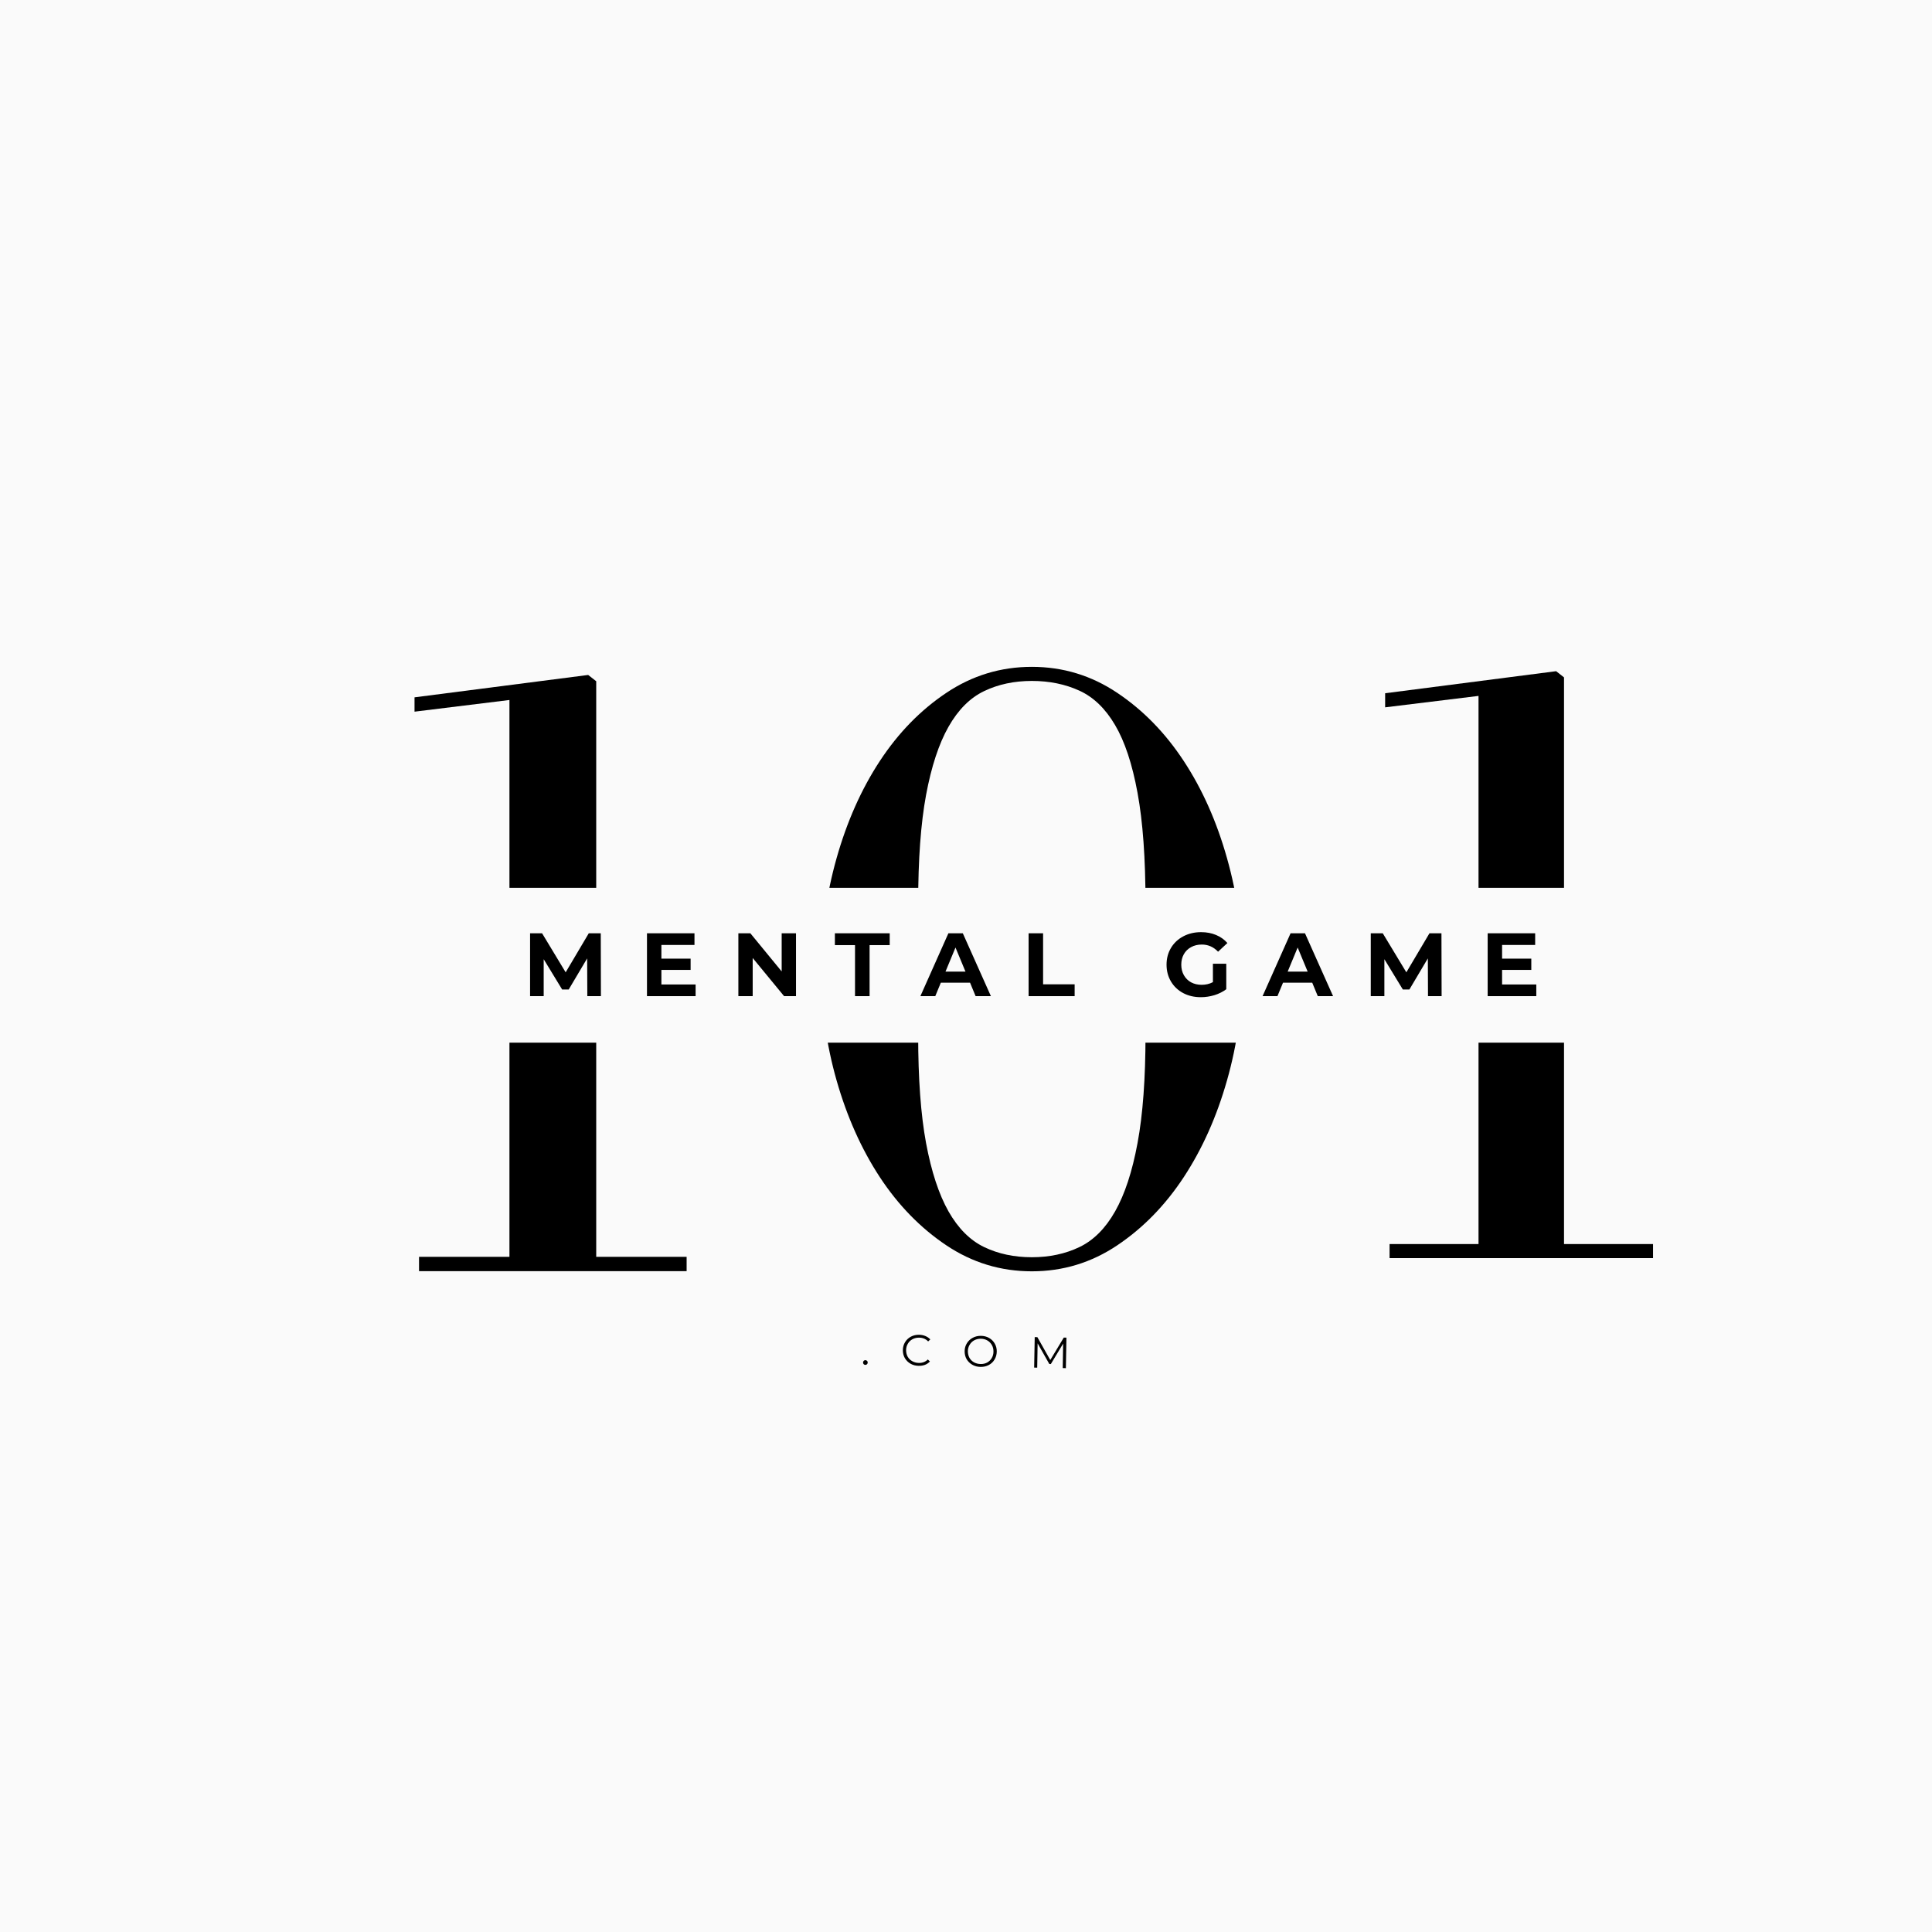
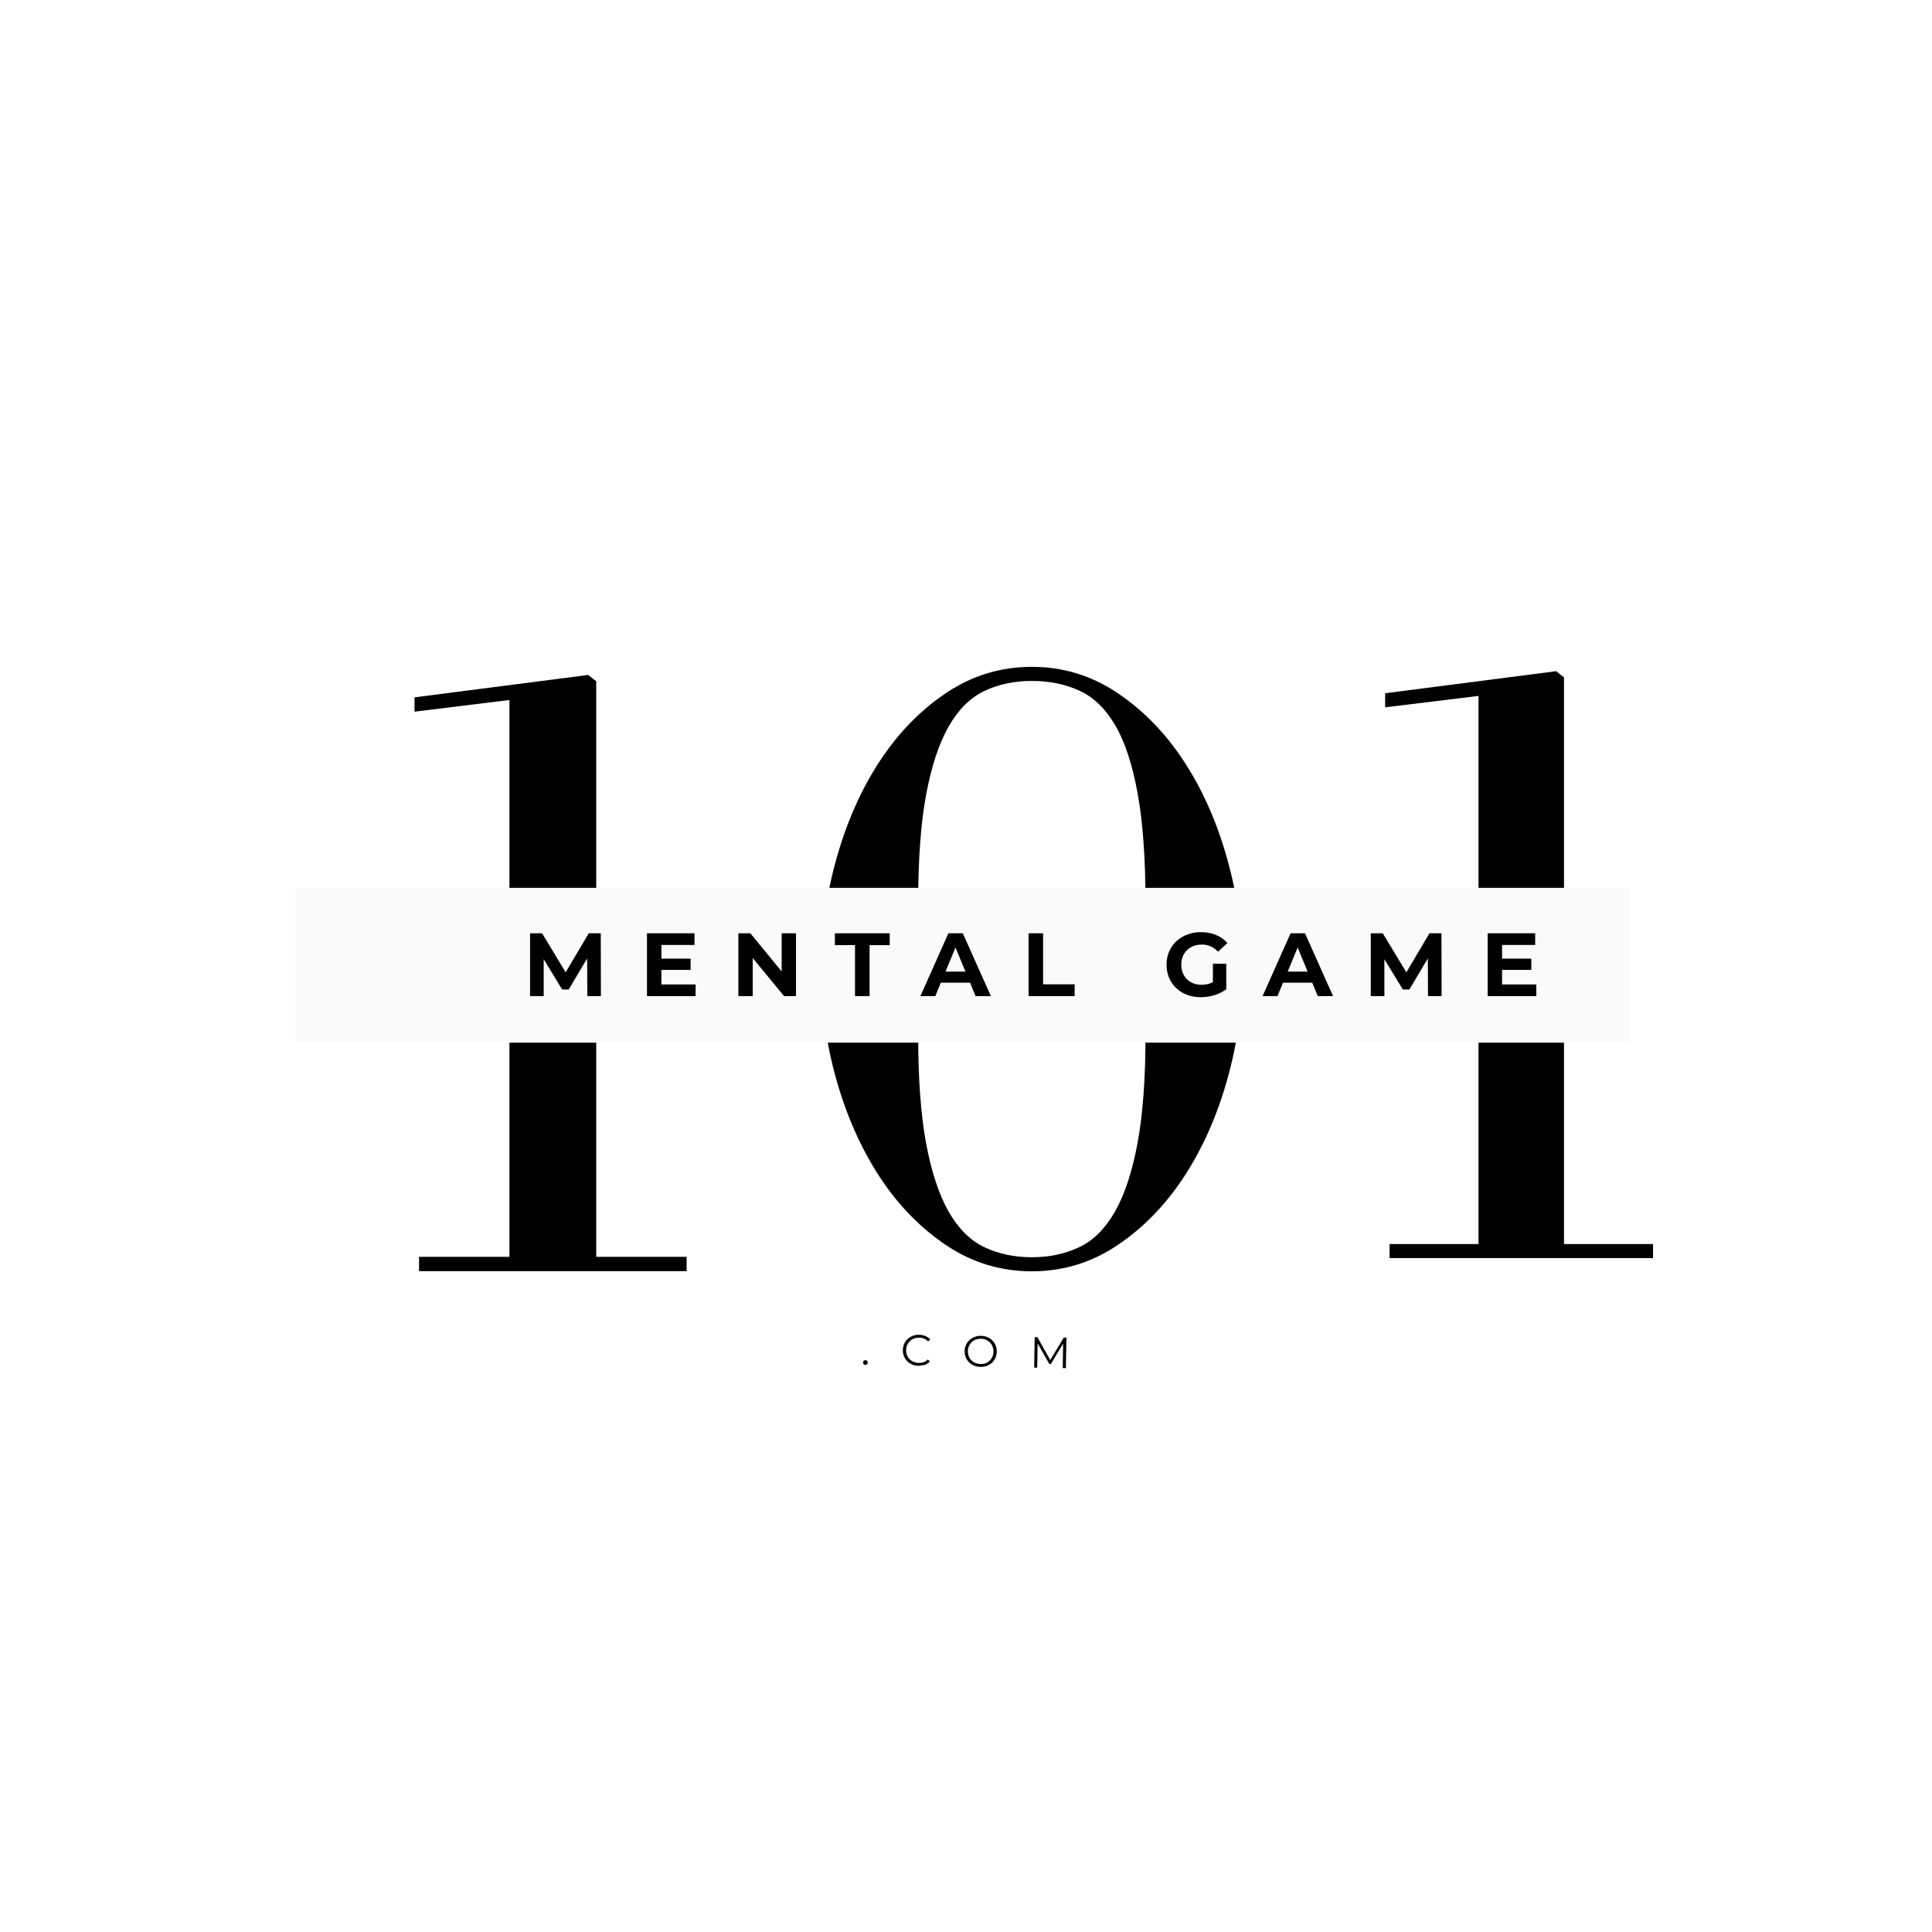
<svg xmlns="http://www.w3.org/2000/svg" width="500" zoomAndPan="magnify" viewBox="0 0 375 375" height="500" preserveAspectRatio="xMidYMid meet" version="1.0">
  <defs>
    <g />
    <clipPath id="e10db3624a">
      <path d="M 57.352 172.328 L 316.363 172.328 L 316.363 202.379 L 57.352 202.379 Z M 57.352 172.328 " clip-rule="nonzero" />
    </clipPath>
  </defs>
-   <rect x="-37.5" width="450" fill="#ffffff" y="-37.5" height="450" fill-opacity="1" />
-   <rect x="-37.5" width="450" fill="#fafafa" y="-37.5" height="450" fill-opacity="1" />
  <g fill="#000000" fill-opacity="1">
    <g transform="translate(154.091, 244.2)">
      <g>
        <path d="M 5.297 -56.109 C 5.297 -48.691 6.297 -41.477 8.297 -34.469 C 10.297 -27.457 13.086 -21.211 16.672 -15.734 C 20.266 -10.266 24.57 -5.848 29.594 -2.484 C 34.613 0.879 40.145 2.562 46.188 2.562 C 52.227 2.562 57.754 0.879 62.766 -2.484 C 67.785 -5.848 72.094 -10.266 75.688 -15.734 C 79.281 -21.211 82.07 -27.457 84.062 -34.469 C 86.062 -41.477 87.062 -48.691 87.062 -56.109 C 87.062 -63.398 86.062 -70.582 84.062 -77.656 C 82.07 -84.727 79.281 -91 75.688 -96.469 C 72.094 -101.945 67.785 -106.363 62.766 -109.719 C 57.754 -113.082 52.227 -114.766 46.188 -114.766 C 40.145 -114.766 34.613 -113.082 29.594 -109.719 C 24.57 -106.363 20.266 -101.945 16.672 -96.469 C 13.086 -91 10.297 -84.727 8.297 -77.656 C 6.297 -70.582 5.297 -63.398 5.297 -56.109 Z M 46.188 -0.172 C 42.758 -0.172 39.676 -0.828 36.938 -2.141 C 34.207 -3.453 31.898 -5.758 30.016 -9.062 C 28.141 -12.375 26.688 -16.797 25.656 -22.328 C 24.633 -27.859 24.125 -34.844 24.125 -43.281 L 24.125 -68.938 C 24.125 -77.375 24.633 -84.359 25.656 -89.891 C 26.688 -95.422 28.141 -99.836 30.016 -103.141 C 31.898 -106.453 34.207 -108.758 36.938 -110.062 C 39.676 -111.375 42.758 -112.031 46.188 -112.031 C 49.602 -112.031 52.68 -111.398 55.422 -110.141 C 58.16 -108.891 60.469 -106.664 62.344 -103.469 C 64.227 -100.281 65.68 -95.895 66.703 -90.312 C 67.734 -84.727 68.25 -77.602 68.25 -68.938 L 68.25 -43.281 C 68.25 -34.844 67.734 -27.859 66.703 -22.328 C 65.68 -16.797 64.227 -12.375 62.344 -9.062 C 60.469 -5.758 58.16 -3.453 55.422 -2.141 C 52.68 -0.828 49.602 -0.172 46.188 -0.172 Z M 46.188 -0.172 " />
      </g>
    </g>
  </g>
  <g fill="#000000" fill-opacity="1">
    <g transform="translate(246.105, 244.2)">
      <g>
        <path d="M 57.469 -112.719 L 55.938 -113.922 L 22.75 -109.641 L 22.75 -106.906 L 40.875 -109.125 L 40.875 -2.734 L 23.609 -2.734 L 23.609 0 L 74.75 0 L 74.75 -2.734 L 57.469 -2.734 Z M 57.469 -112.719 " />
      </g>
    </g>
  </g>
  <g fill="#000000" fill-opacity="1">
    <g transform="translate(57.351, 246.728)">
      <g>
        <path d="M 58.375 -114.5 L 56.812 -115.719 L 23.109 -111.375 L 23.109 -108.594 L 41.531 -110.859 L 41.531 -2.781 L 23.984 -2.781 L 23.984 0 L 75.922 0 L 75.922 -2.781 L 58.375 -2.781 Z M 58.375 -114.5 " />
      </g>
    </g>
  </g>
  <g clip-path="url(#e10db3624a)">
    <path fill="#fafafa" d="M 57.352 172.328 L 316.422 172.328 L 316.422 202.379 L 57.352 202.379 Z M 57.352 172.328 " fill-opacity="1" fill-rule="nonzero" />
  </g>
  <g fill="#000000" fill-opacity="1">
    <g transform="translate(101.436, 193.352)">
      <g>
        <path d="M 12.562 0 L 12.531 -7.328 L 8.953 -1.297 L 7.672 -1.297 L 4.094 -7.172 L 4.094 0 L 1.453 0 L 1.453 -12.203 L 3.781 -12.203 L 8.359 -4.625 L 12.844 -12.203 L 15.172 -12.203 L 15.203 0 Z M 12.562 0 " />
      </g>
    </g>
  </g>
  <g fill="#000000" fill-opacity="1">
    <g transform="translate(124.126, 193.352)">
      <g>
        <path d="M 10.891 -2.266 L 10.891 0 L 1.453 0 L 1.453 -12.203 L 10.672 -12.203 L 10.672 -9.938 L 4.25 -9.938 L 4.25 -7.281 L 9.922 -7.281 L 9.922 -5.094 L 4.25 -5.094 L 4.25 -2.266 Z M 10.891 -2.266 " />
      </g>
    </g>
  </g>
  <g fill="#000000" fill-opacity="1">
    <g transform="translate(141.863, 193.352)">
      <g>
        <path d="M 12.641 -12.203 L 12.641 0 L 10.328 0 L 4.234 -7.406 L 4.234 0 L 1.453 0 L 1.453 -12.203 L 3.781 -12.203 L 9.859 -4.797 L 9.859 -12.203 Z M 12.641 -12.203 " />
      </g>
    </g>
  </g>
  <g fill="#000000" fill-opacity="1">
    <g transform="translate(161.989, 193.352)">
      <g>
        <path d="M 3.969 -9.906 L 0.062 -9.906 L 0.062 -12.203 L 10.703 -12.203 L 10.703 -9.906 L 6.797 -9.906 L 6.797 0 L 3.969 0 Z M 3.969 -9.906 " />
      </g>
    </g>
  </g>
  <g fill="#000000" fill-opacity="1">
    <g transform="translate(178.803, 193.352)">
      <g>
        <path d="M 9.484 -2.609 L 3.812 -2.609 L 2.734 0 L -0.156 0 L 5.281 -12.203 L 8.078 -12.203 L 13.531 0 L 10.562 0 Z M 8.594 -4.766 L 6.656 -9.438 L 4.719 -4.766 Z M 8.594 -4.766 " />
      </g>
    </g>
  </g>
  <g fill="#000000" fill-opacity="1">
    <g transform="translate(198.197, 193.352)">
      <g>
        <path d="M 1.453 -12.203 L 4.266 -12.203 L 4.266 -2.297 L 10.391 -2.297 L 10.391 0 L 1.453 0 Z M 1.453 -12.203 " />
      </g>
    </g>
  </g>
  <g fill="#000000" fill-opacity="1">
    <g transform="translate(214.766, 193.352)">
      <g />
    </g>
  </g>
  <g fill="#000000" fill-opacity="1">
    <g transform="translate(225.738, 193.352)">
      <g>
        <path d="M 9.688 -6.297 L 12.281 -6.297 L 12.281 -1.344 C 11.613 -0.844 10.844 -0.457 9.969 -0.188 C 9.102 0.07 8.227 0.203 7.344 0.203 C 6.07 0.203 4.93 -0.062 3.922 -0.594 C 2.91 -1.133 2.117 -1.883 1.547 -2.844 C 0.973 -3.812 0.688 -4.898 0.688 -6.109 C 0.688 -7.316 0.973 -8.398 1.547 -9.359 C 2.117 -10.316 2.914 -11.066 3.938 -11.609 C 4.957 -12.148 6.109 -12.422 7.391 -12.422 C 8.461 -12.422 9.43 -12.238 10.297 -11.875 C 11.172 -11.508 11.906 -10.988 12.5 -10.312 L 10.688 -8.625 C 9.812 -9.551 8.758 -10.016 7.531 -10.016 C 6.75 -10.016 6.055 -9.848 5.453 -9.516 C 4.848 -9.191 4.379 -8.734 4.047 -8.141 C 3.711 -7.547 3.547 -6.867 3.547 -6.109 C 3.547 -5.348 3.711 -4.672 4.047 -4.078 C 4.379 -3.484 4.844 -3.02 5.438 -2.688 C 6.039 -2.363 6.727 -2.203 7.5 -2.203 C 8.312 -2.203 9.039 -2.375 9.688 -2.719 Z M 9.688 -6.297 " />
      </g>
    </g>
  </g>
  <g fill="#000000" fill-opacity="1">
    <g transform="translate(245.219, 193.352)">
      <g>
        <path d="M 9.484 -2.609 L 3.812 -2.609 L 2.734 0 L -0.156 0 L 5.281 -12.203 L 8.078 -12.203 L 13.531 0 L 10.562 0 Z M 8.594 -4.766 L 6.656 -9.438 L 4.719 -4.766 Z M 8.594 -4.766 " />
      </g>
    </g>
  </g>
  <g fill="#000000" fill-opacity="1">
    <g transform="translate(264.613, 193.352)">
      <g>
        <path d="M 12.562 0 L 12.531 -7.328 L 8.953 -1.297 L 7.672 -1.297 L 4.094 -7.172 L 4.094 0 L 1.453 0 L 1.453 -12.203 L 3.781 -12.203 L 8.359 -4.625 L 12.844 -12.203 L 15.172 -12.203 L 15.203 0 Z M 12.562 0 " />
      </g>
    </g>
  </g>
  <g fill="#000000" fill-opacity="1">
    <g transform="translate(287.303, 193.352)">
      <g>
        <path d="M 10.891 -2.266 L 10.891 0 L 1.453 0 L 1.453 -12.203 L 10.672 -12.203 L 10.672 -9.938 L 4.25 -9.938 L 4.25 -7.281 L 9.922 -7.281 L 9.922 -5.094 L 4.25 -5.094 L 4.25 -2.266 Z M 10.891 -2.266 " />
      </g>
    </g>
  </g>
  <g fill="#000000" fill-opacity="1">
    <g transform="translate(167.062, 264.863)">
      <g>
        <path d="M 0.891 0.062 C 0.773 0.062 0.672 0.016 0.578 -0.078 C 0.492 -0.172 0.453 -0.281 0.453 -0.406 C 0.461 -0.539 0.508 -0.648 0.594 -0.734 C 0.688 -0.816 0.789 -0.859 0.906 -0.859 C 1.031 -0.859 1.141 -0.812 1.234 -0.719 C 1.328 -0.633 1.367 -0.523 1.359 -0.391 C 1.359 -0.266 1.312 -0.156 1.219 -0.062 C 1.125 0.02 1.016 0.062 0.891 0.062 Z M 0.891 0.062 " />
      </g>
    </g>
  </g>
  <g fill="#000000" fill-opacity="1">
    <g transform="translate(174.761, 264.997)">
      <g>
-         <path d="M 3.547 0.109 C 2.953 0.098 2.422 -0.039 1.953 -0.312 C 1.492 -0.582 1.129 -0.945 0.859 -1.406 C 0.598 -1.875 0.473 -2.395 0.484 -2.969 C 0.492 -3.531 0.641 -4.039 0.922 -4.5 C 1.203 -4.957 1.582 -5.312 2.062 -5.562 C 2.539 -5.812 3.07 -5.93 3.656 -5.922 C 4.094 -5.91 4.492 -5.828 4.859 -5.672 C 5.234 -5.516 5.551 -5.297 5.812 -5.016 L 5.391 -4.625 C 4.941 -5.102 4.363 -5.348 3.656 -5.359 C 3.188 -5.367 2.754 -5.27 2.359 -5.062 C 1.973 -4.852 1.672 -4.562 1.453 -4.188 C 1.234 -3.82 1.117 -3.41 1.109 -2.953 C 1.109 -2.484 1.207 -2.062 1.406 -1.688 C 1.613 -1.312 1.91 -1.016 2.297 -0.797 C 2.68 -0.578 3.109 -0.461 3.578 -0.453 C 4.285 -0.441 4.867 -0.664 5.328 -1.125 L 5.734 -0.734 C 5.461 -0.441 5.141 -0.223 4.766 -0.078 C 4.391 0.055 3.984 0.117 3.547 0.109 Z M 3.547 0.109 " />
+         <path d="M 3.547 0.109 C 2.953 0.098 2.422 -0.039 1.953 -0.312 C 1.492 -0.582 1.129 -0.945 0.859 -1.406 C 0.598 -1.875 0.473 -2.395 0.484 -2.969 C 0.492 -3.531 0.641 -4.039 0.922 -4.5 C 1.203 -4.957 1.582 -5.312 2.062 -5.562 C 2.539 -5.812 3.07 -5.93 3.656 -5.922 C 4.094 -5.91 4.492 -5.828 4.859 -5.672 C 5.234 -5.516 5.551 -5.297 5.812 -5.016 L 5.391 -4.625 C 4.941 -5.102 4.363 -5.348 3.656 -5.359 C 3.188 -5.367 2.754 -5.27 2.359 -5.062 C 1.973 -4.852 1.672 -4.562 1.453 -4.188 C 1.234 -3.82 1.117 -3.41 1.109 -2.953 C 1.109 -2.484 1.207 -2.062 1.406 -1.688 C 1.613 -1.312 1.91 -1.016 2.297 -0.797 C 2.68 -0.578 3.109 -0.461 3.578 -0.453 C 4.285 -0.441 4.867 -0.664 5.328 -1.125 L 5.734 -0.734 C 5.461 -0.441 5.141 -0.223 4.766 -0.078 Z M 3.547 0.109 " />
      </g>
    </g>
  </g>
  <g fill="#000000" fill-opacity="1">
    <g transform="translate(186.753, 265.207)">
      <g>
        <path d="M 3.562 0.109 C 2.969 0.098 2.438 -0.039 1.969 -0.312 C 1.5 -0.582 1.129 -0.945 0.859 -1.406 C 0.598 -1.875 0.473 -2.395 0.484 -2.969 C 0.492 -3.531 0.641 -4.035 0.922 -4.484 C 1.203 -4.941 1.582 -5.297 2.062 -5.547 C 2.539 -5.805 3.078 -5.93 3.672 -5.922 C 4.254 -5.91 4.781 -5.77 5.25 -5.5 C 5.719 -5.227 6.082 -4.859 6.344 -4.391 C 6.602 -3.93 6.727 -3.422 6.719 -2.859 C 6.707 -2.285 6.562 -1.77 6.281 -1.312 C 6.008 -0.852 5.633 -0.5 5.156 -0.25 C 4.676 0 4.145 0.117 3.562 0.109 Z M 3.578 -0.453 C 4.047 -0.441 4.469 -0.535 4.844 -0.734 C 5.219 -0.941 5.516 -1.227 5.734 -1.594 C 5.961 -1.969 6.078 -2.391 6.078 -2.859 C 6.086 -3.316 5.988 -3.734 5.781 -4.109 C 5.57 -4.492 5.281 -4.797 4.906 -5.016 C 4.539 -5.234 4.125 -5.348 3.656 -5.359 C 3.188 -5.367 2.754 -5.27 2.359 -5.062 C 1.973 -4.852 1.672 -4.562 1.453 -4.188 C 1.234 -3.82 1.117 -3.41 1.109 -2.953 C 1.109 -2.484 1.207 -2.055 1.406 -1.672 C 1.613 -1.297 1.91 -1 2.297 -0.781 C 2.68 -0.57 3.109 -0.461 3.578 -0.453 Z M 3.578 -0.453 " />
      </g>
    </g>
  </g>
  <g fill="#000000" fill-opacity="1">
    <g transform="translate(199.761, 265.434)">
      <g>
        <path d="M 7.234 -5.797 L 7.125 0.125 L 6.516 0.109 L 6.594 -4.641 L 4.203 -0.672 L 3.906 -0.688 L 1.641 -4.688 L 1.562 0.031 L 0.969 0.016 L 1.078 -5.906 L 1.594 -5.891 L 4.094 -1.453 L 6.719 -5.812 Z M 7.234 -5.797 " />
      </g>
    </g>
  </g>
</svg>